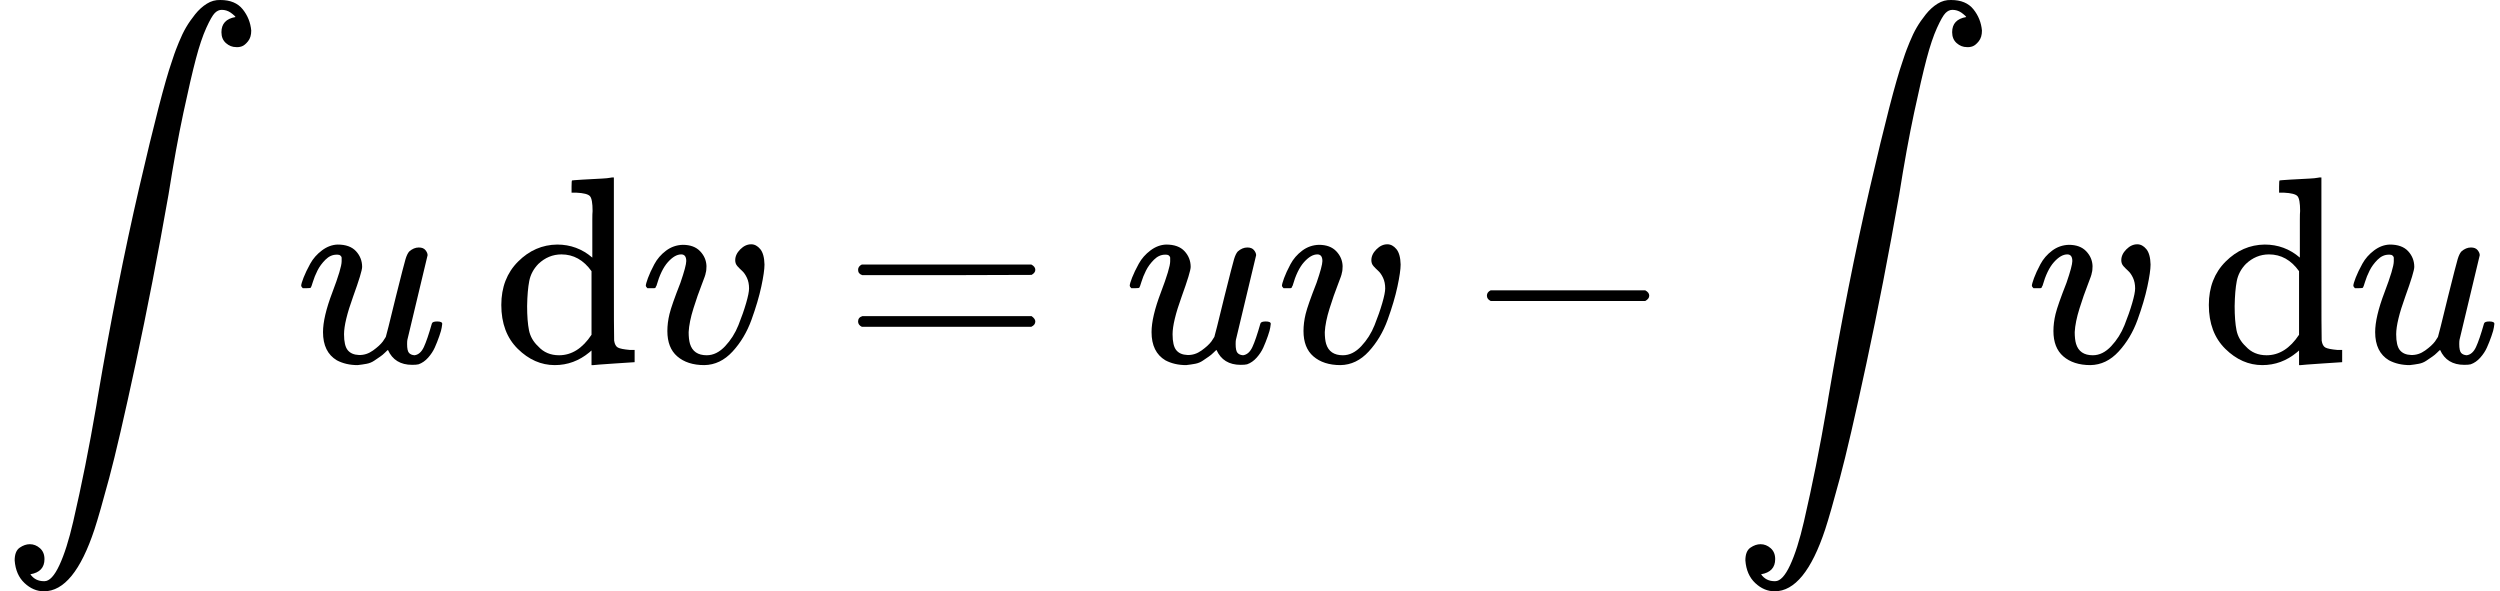
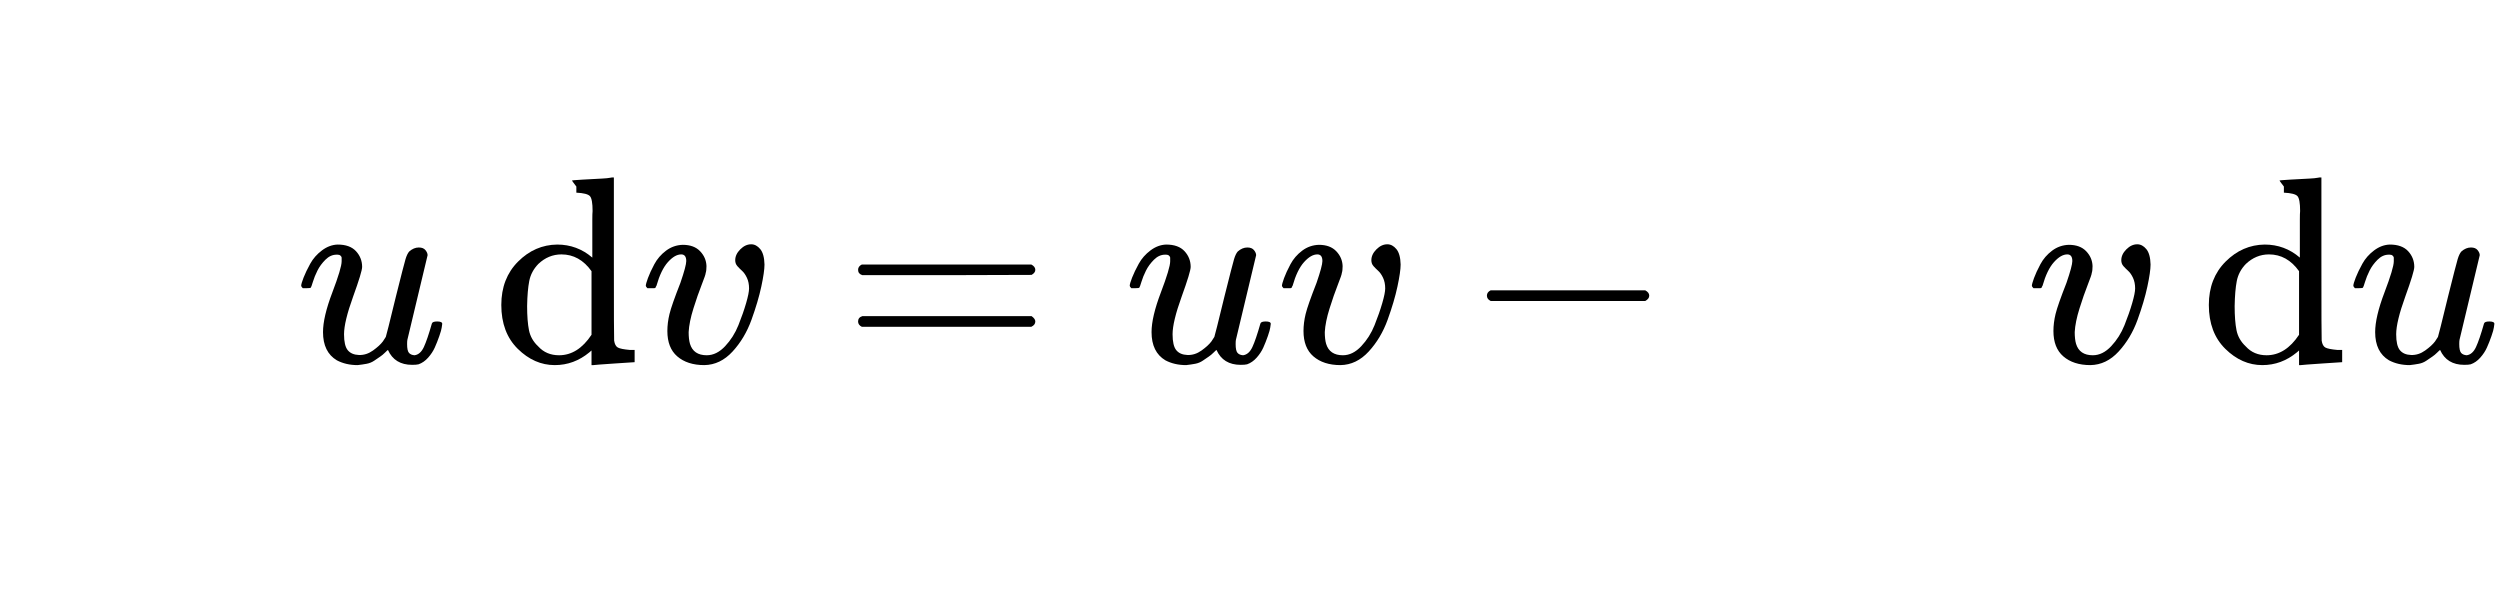
<svg xmlns="http://www.w3.org/2000/svg" xmlns:xlink="http://www.w3.org/1999/xlink" width="21.254ex" height="5.027ex" role="img" focusable="false" viewBox="0 -1361 9394.3 2222" aria-hidden="true" style="vertical-align: -1.948ex;">
  <defs>
-     <path id="MJX-201-TEX-LO-222B" d="M114 -798Q132 -824 165 -824H167Q195 -824 223 -764T275 -600T320 -391T362 -164Q365 -143 367 -133Q439 292 523 655T645 1127Q651 1145 655 1157T672 1201T699 1257T733 1306T777 1346T828 1360Q884 1360 912 1325T944 1245Q944 1220 932 1205T909 1186T887 1183Q866 1183 849 1198T832 1239Q832 1287 885 1296L882 1300Q879 1303 874 1307T866 1313Q851 1323 833 1323Q819 1323 807 1311T775 1255T736 1139T689 936T633 628Q574 293 510 -5T410 -437T355 -629Q278 -862 165 -862Q125 -862 92 -831T55 -746Q55 -711 74 -698T112 -685Q133 -685 150 -700T167 -741Q167 -789 114 -798Z" />
    <path id="MJX-201-TEX-I-1D462" d="M21 287Q21 295 30 318T55 370T99 420T158 442Q204 442 227 417T250 358Q250 340 216 246T182 105Q182 62 196 45T238 27T291 44T328 78L339 95Q341 99 377 247Q407 367 413 387T427 416Q444 431 463 431Q480 431 488 421T496 402L420 84Q419 79 419 68Q419 43 426 35T447 26Q469 29 482 57T512 145Q514 153 532 153Q551 153 551 144Q550 139 549 130T540 98T523 55T498 17T462 -8Q454 -10 438 -10Q372 -10 347 46Q345 45 336 36T318 21T296 6T267 -6T233 -11Q189 -11 155 7Q103 38 103 113Q103 170 138 262T173 379Q173 380 173 381Q173 390 173 393T169 400T158 404H154Q131 404 112 385T82 344T65 302T57 280Q55 278 41 278H27Q21 284 21 287Z" />
-     <path id="MJX-201-TEX-N-64" d="M376 495Q376 511 376 535T377 568Q377 613 367 624T316 637H298V660Q298 683 300 683L310 684Q320 685 339 686T376 688Q393 689 413 690T443 693T454 694H457V390Q457 84 458 81Q461 61 472 55T517 46H535V0Q533 0 459 -5T380 -11H373V44L365 37Q307 -11 235 -11Q158 -11 96 50T34 215Q34 315 97 378T244 442Q319 442 376 393V495ZM373 342Q328 405 260 405Q211 405 173 369Q146 341 139 305T131 211Q131 155 138 120T173 59Q203 26 251 26Q322 26 373 103V342Z" />
+     <path id="MJX-201-TEX-N-64" d="M376 495Q376 511 376 535T377 568Q377 613 367 624T316 637V660Q298 683 300 683L310 684Q320 685 339 686T376 688Q393 689 413 690T443 693T454 694H457V390Q457 84 458 81Q461 61 472 55T517 46H535V0Q533 0 459 -5T380 -11H373V44L365 37Q307 -11 235 -11Q158 -11 96 50T34 215Q34 315 97 378T244 442Q319 442 376 393V495ZM373 342Q328 405 260 405Q211 405 173 369Q146 341 139 305T131 211Q131 155 138 120T173 59Q203 26 251 26Q322 26 373 103V342Z" />
    <path id="MJX-201-TEX-I-1D463" d="M173 380Q173 405 154 405Q130 405 104 376T61 287Q60 286 59 284T58 281T56 279T53 278T49 278T41 278H27Q21 284 21 287Q21 294 29 316T53 368T97 419T160 441Q202 441 225 417T249 361Q249 344 246 335Q246 329 231 291T200 202T182 113Q182 86 187 69Q200 26 250 26Q287 26 319 60T369 139T398 222T409 277Q409 300 401 317T383 343T365 361T357 383Q357 405 376 424T417 443Q436 443 451 425T467 367Q467 340 455 284T418 159T347 40T241 -11Q177 -11 139 22Q102 54 102 117Q102 148 110 181T151 298Q173 362 173 380Z" />
    <path id="MJX-201-TEX-N-3D" d="M56 347Q56 360 70 367H707Q722 359 722 347Q722 336 708 328L390 327H72Q56 332 56 347ZM56 153Q56 168 72 173H708Q722 163 722 153Q722 140 707 133H70Q56 140 56 153Z" />
    <path id="MJX-201-TEX-N-2212" d="M84 237T84 250T98 270H679Q694 262 694 250T679 230H98Q84 237 84 250Z" />
  </defs>
  <g stroke="currentColor" fill="currentColor" stroke-width="0" transform="scale(1,-1)">
    <g data-mml-node="math">
      <g data-mml-node="mstyle">
        <g data-mml-node="TeXAtom" data-mjx-texclass="ORD">
          <g data-mml-node="mtable">
            <g data-mml-node="mtr">
              <g data-mml-node="mtd">
                <g data-mml-node="mo" transform="translate(0 1)">
                  <use data-c="222B" xlink:href="#MJX-201-TEX-LO-222B" />
                </g>
                <g data-mml-node="mi" transform="translate(1110.7,0)">
                  <use data-c="1D462" xlink:href="#MJX-201-TEX-I-1D462" />
                </g>
                <g data-mml-node="mstyle" transform="translate(1682.7,0)">
                  <g data-mml-node="mspace" />
                </g>
                <g data-mml-node="TeXAtom" data-mjx-texclass="ORD" transform="translate(1849.7,0)">
                  <g data-mml-node="mi">
                    <use data-c="64" xlink:href="#MJX-201-TEX-N-64" />
                  </g>
                </g>
                <g data-mml-node="mi" transform="translate(2405.7,0)">
                  <use data-c="1D463" xlink:href="#MJX-201-TEX-I-1D463" />
                </g>
                <g data-mml-node="mo" transform="translate(3168.4,0)">
                  <use data-c="3D" xlink:href="#MJX-201-TEX-N-3D" />
                </g>
                <g data-mml-node="mi" transform="translate(4224.2,0)">
                  <use data-c="1D462" xlink:href="#MJX-201-TEX-I-1D462" />
                </g>
                <g data-mml-node="mi" transform="translate(4796.2,0)">
                  <use data-c="1D463" xlink:href="#MJX-201-TEX-I-1D463" />
                </g>
                <g data-mml-node="mo" transform="translate(5503.4,0)">
                  <use data-c="2212" xlink:href="#MJX-201-TEX-N-2212" />
                </g>
                <g data-mml-node="mo" transform="translate(6503.7,0) translate(0 1)">
                  <use data-c="222B" xlink:href="#MJX-201-TEX-LO-222B" />
                </g>
                <g data-mml-node="mi" transform="translate(7614.3,0)">
                  <use data-c="1D463" xlink:href="#MJX-201-TEX-I-1D463" />
                </g>
                <g data-mml-node="mstyle" transform="translate(8099.3,0)">
                  <g data-mml-node="mspace" />
                </g>
                <g data-mml-node="TeXAtom" data-mjx-texclass="ORD" transform="translate(8266.3,0)">
                  <g data-mml-node="mi">
                    <use data-c="64" xlink:href="#MJX-201-TEX-N-64" />
                  </g>
                </g>
                <g data-mml-node="mi" transform="translate(8822.3,0)">
                  <use data-c="1D462" xlink:href="#MJX-201-TEX-I-1D462" />
                </g>
              </g>
            </g>
          </g>
        </g>
      </g>
    </g>
  </g>
</svg>